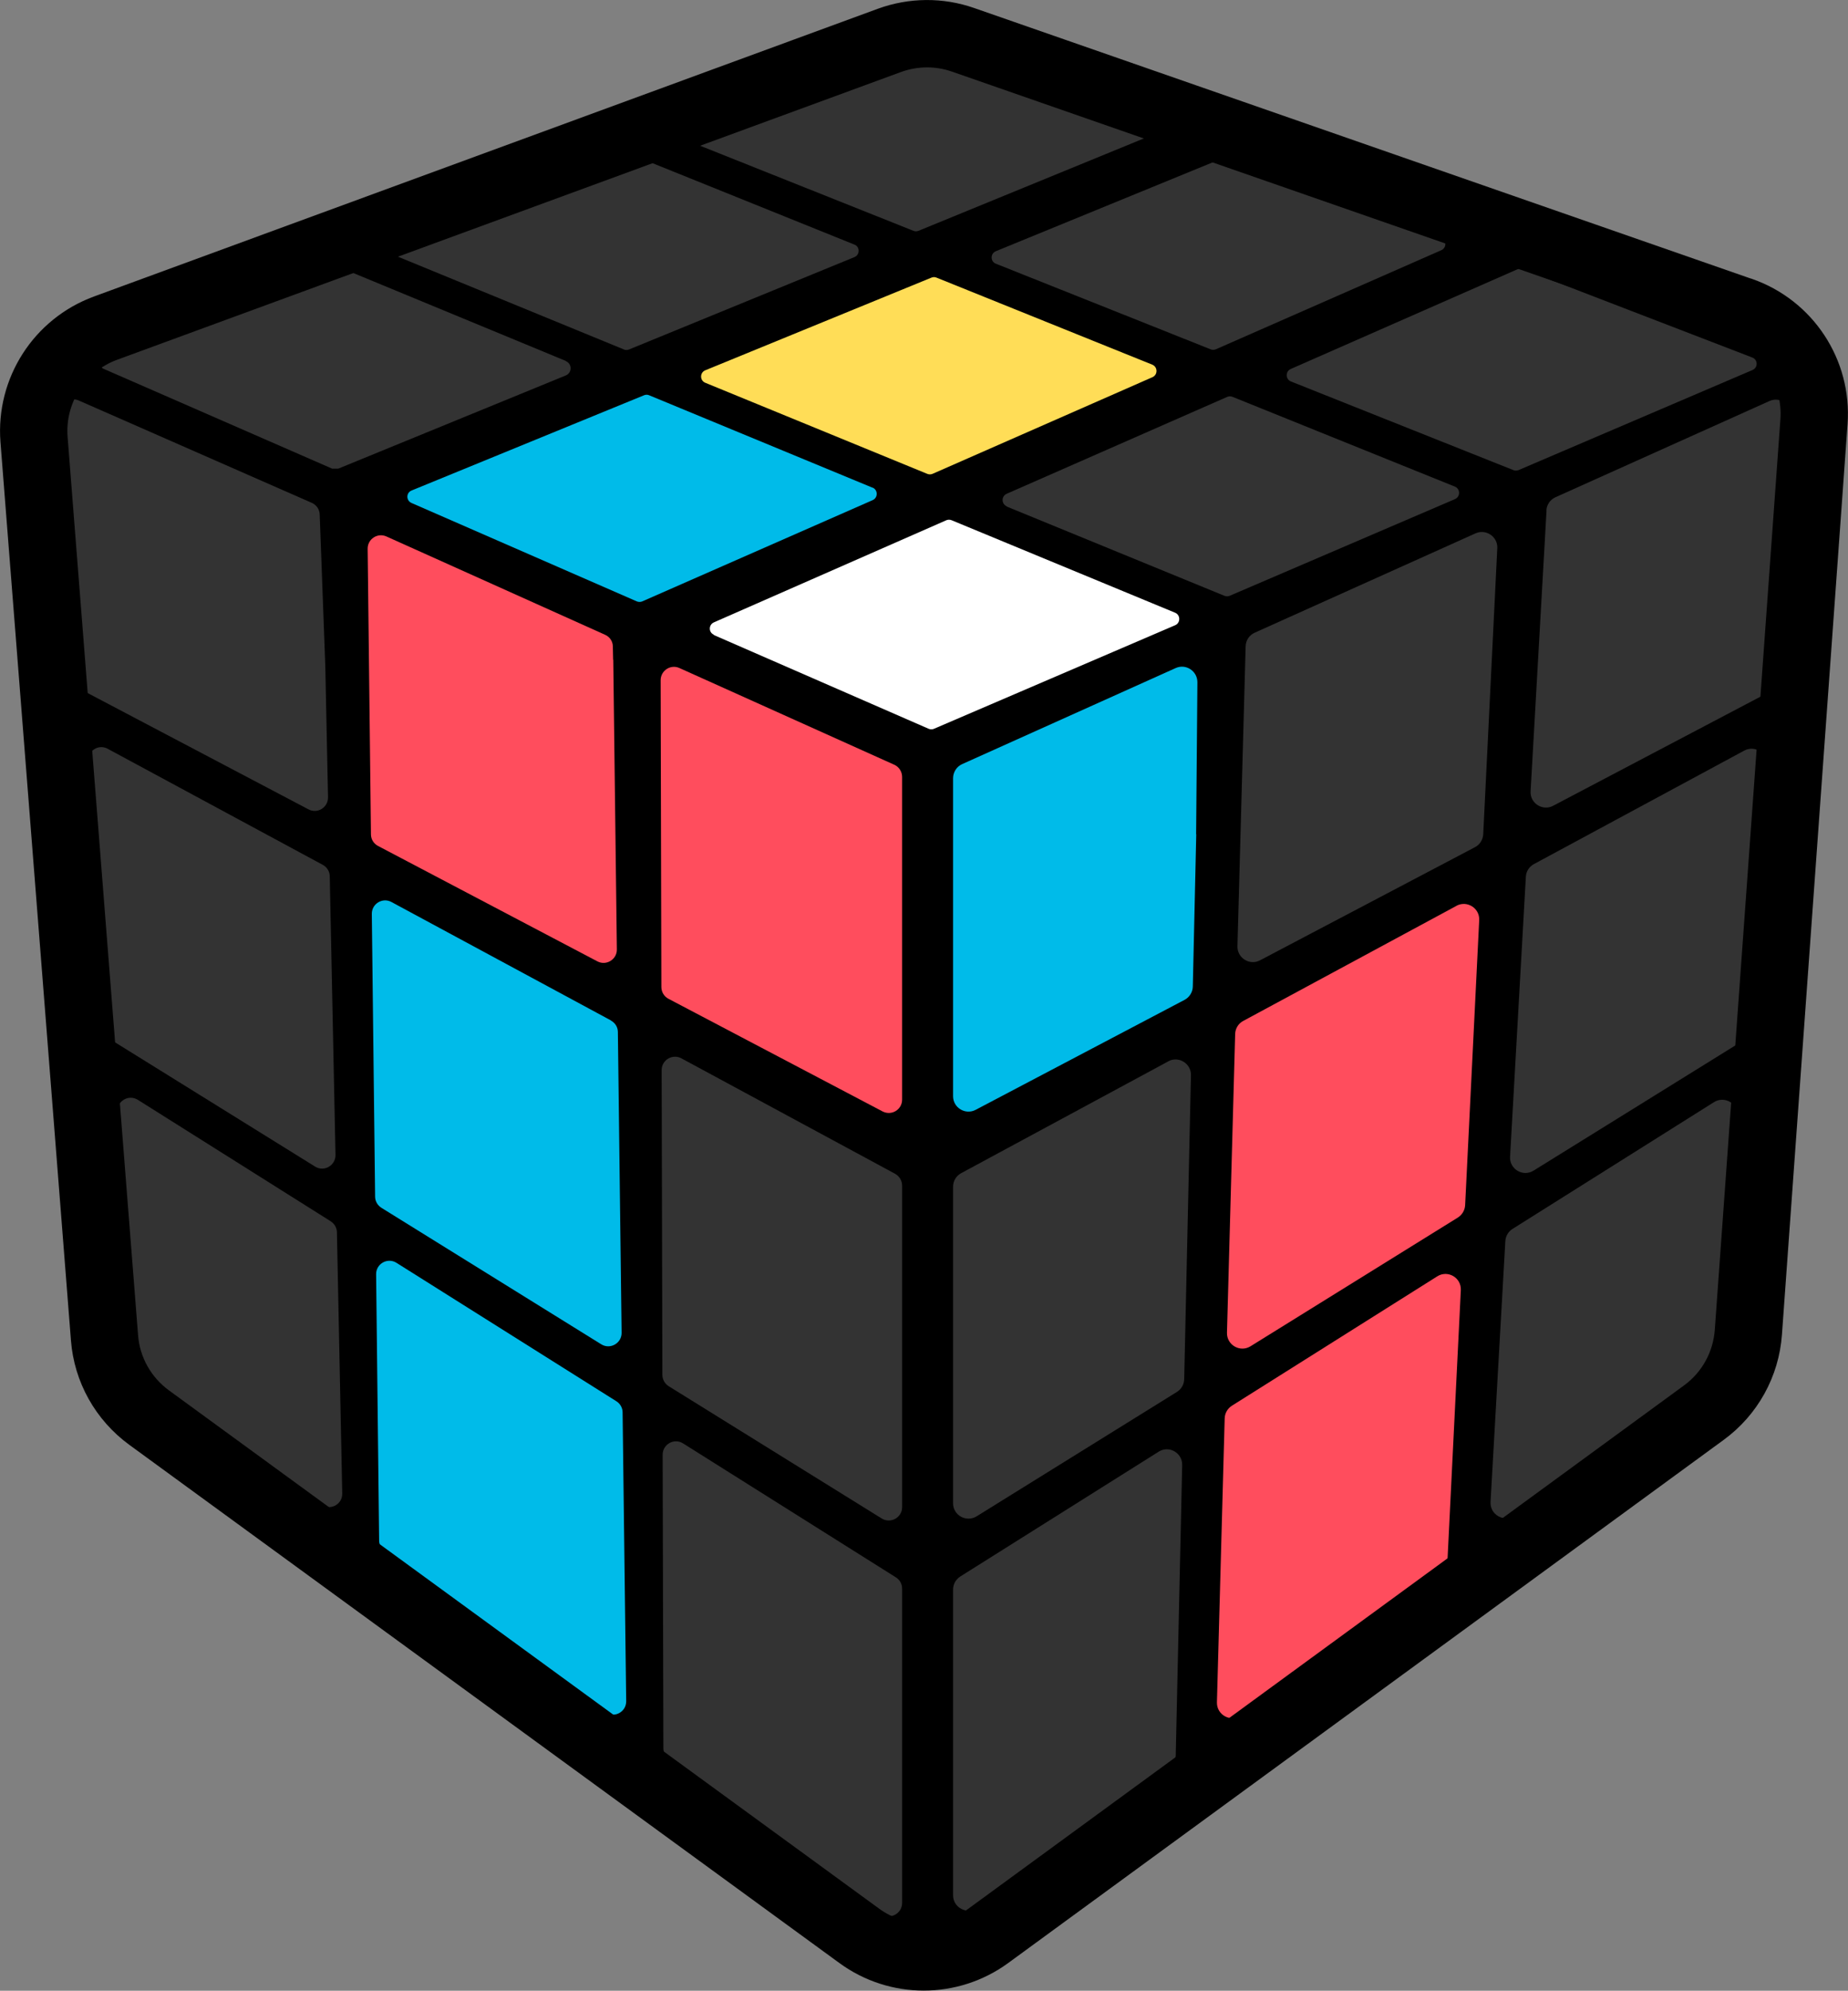
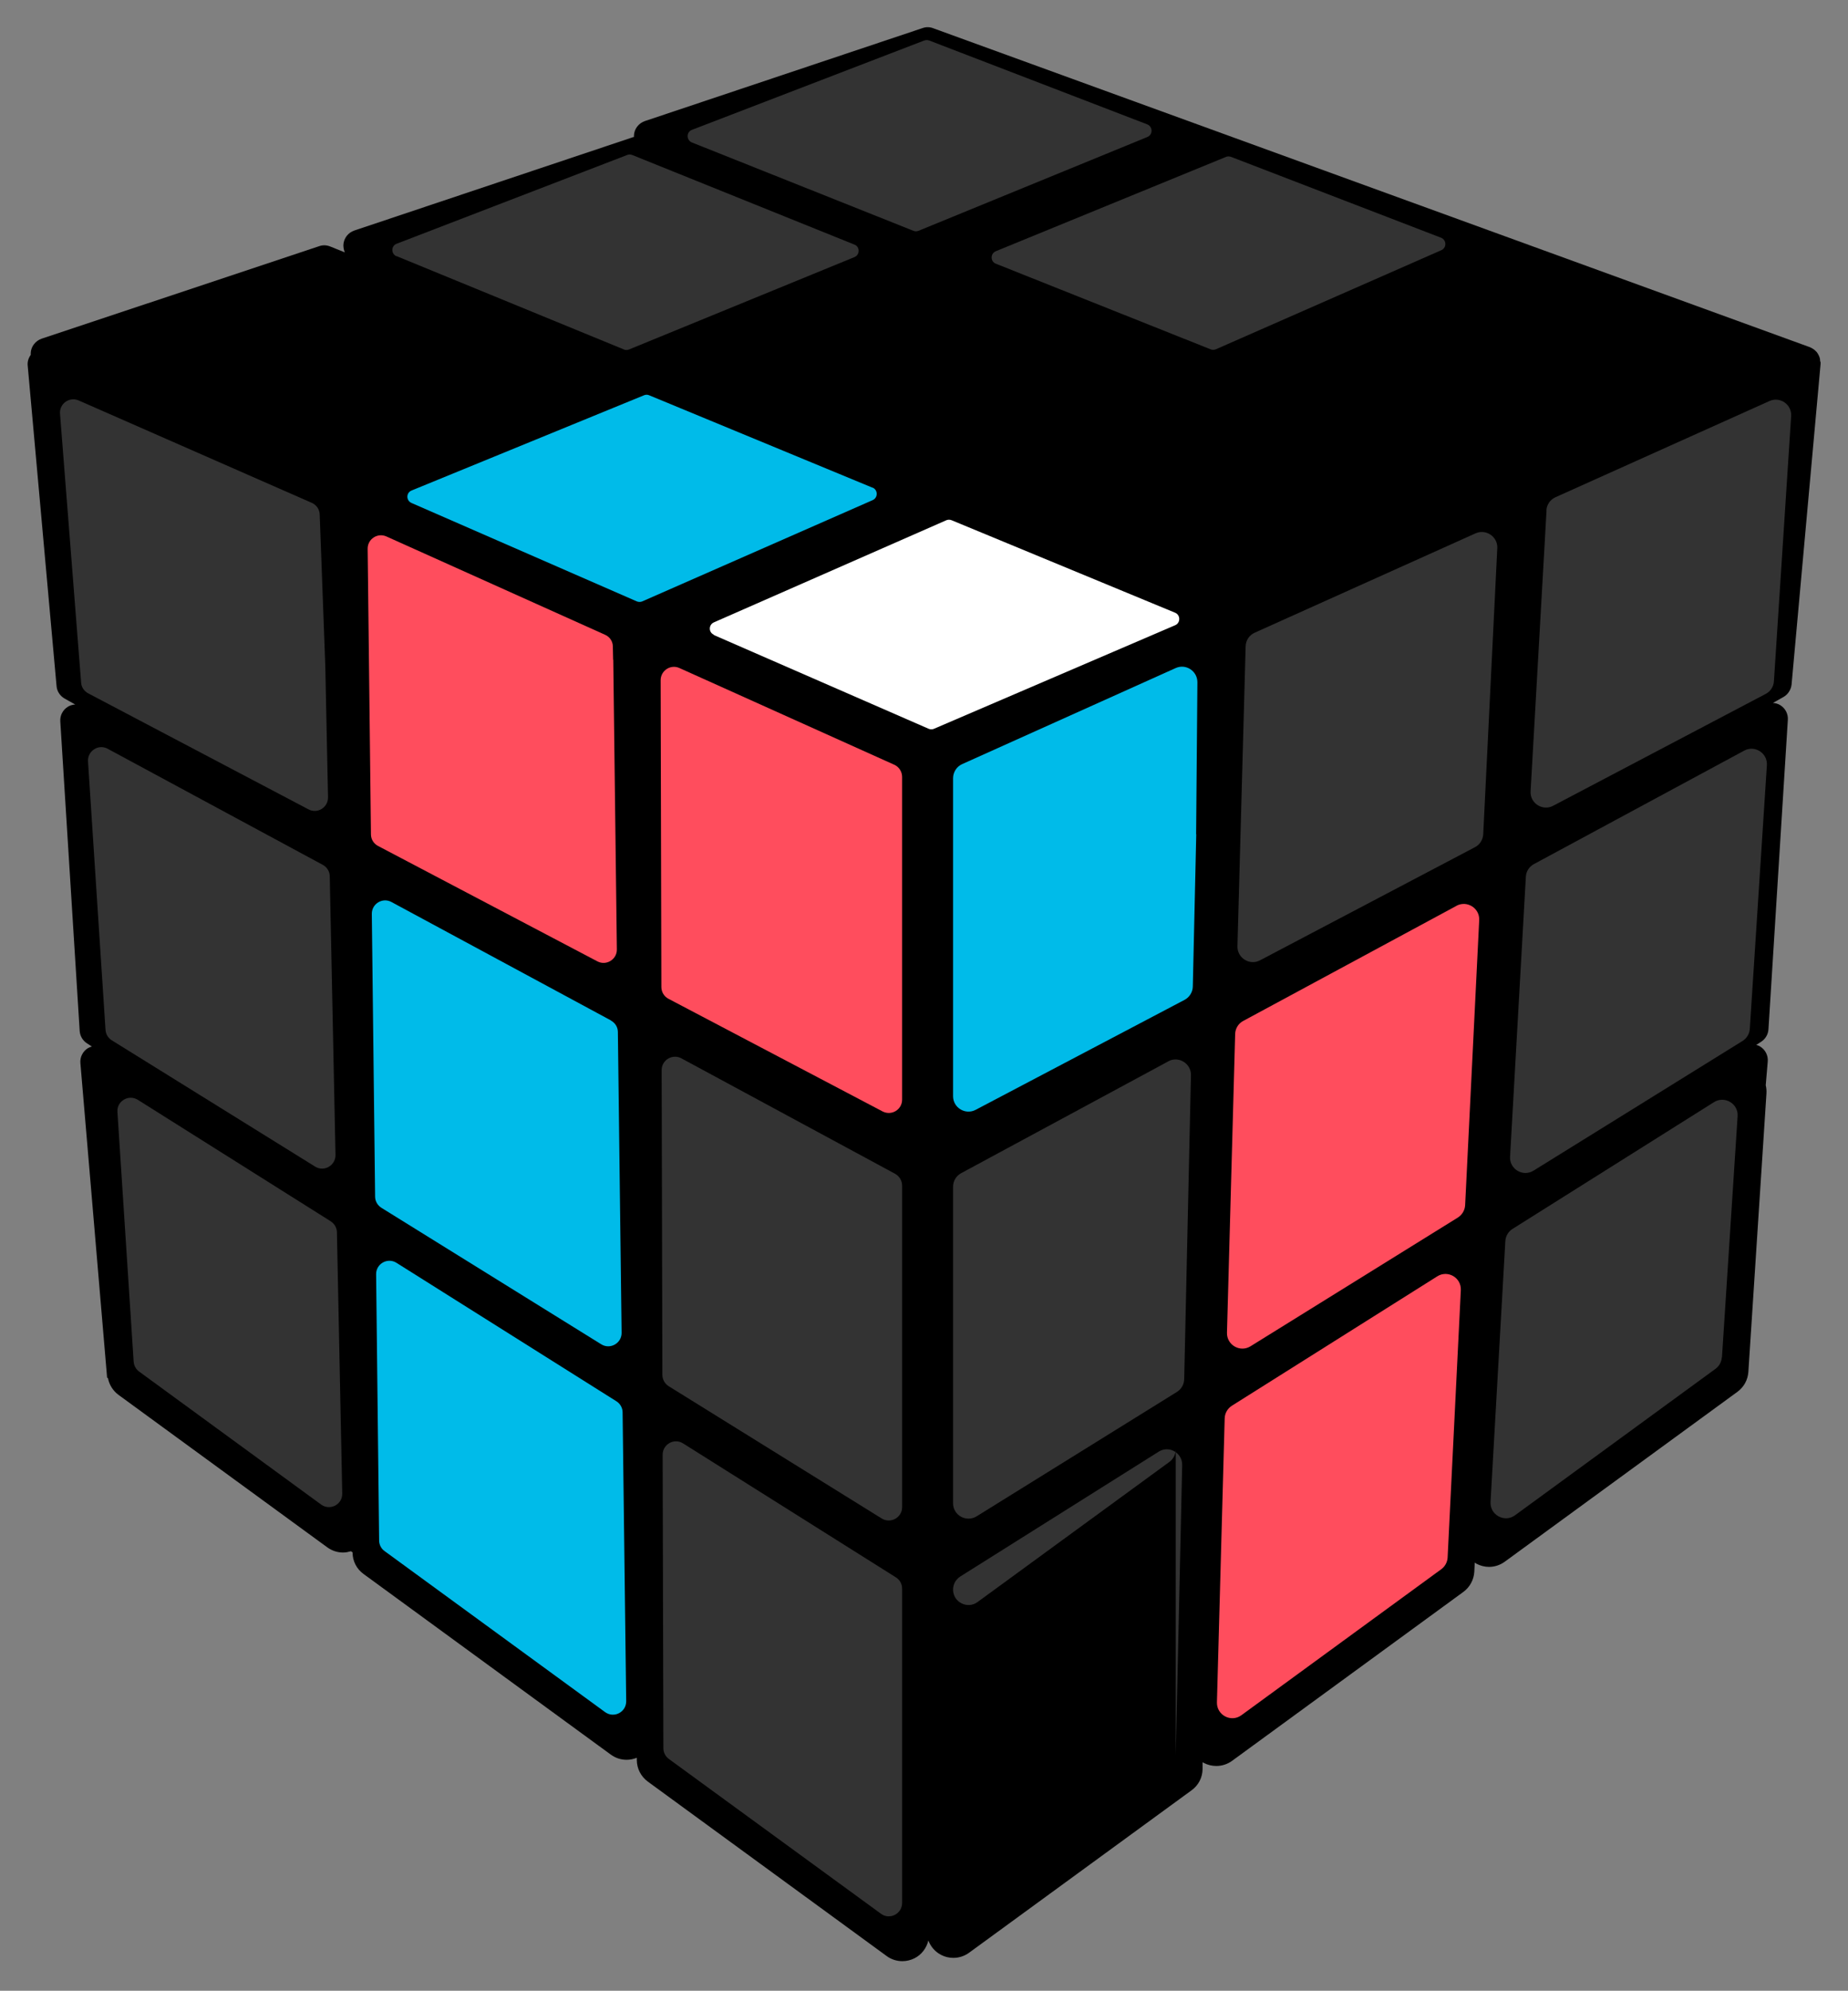
<svg xmlns="http://www.w3.org/2000/svg" id="_レイヤー_2" viewBox="0 0 128.73 138.6">
  <rect x="0" y="0" width="128.73" height="138.6" fill="#808080" stroke="none" />
  <defs>
    <style>.cls-1{clip-path:url(#clippath);}.cls-2,.cls-3,.cls-4,.cls-5,.cls-6,.cls-7,.cls-8{stroke-width:0px;}.cls-2,.cls-9{fill:none;}.cls-9{stroke:#000;stroke-linecap:round;stroke-linejoin:round;stroke-width:4.69px;}.cls-4{fill:#333;}.cls-5{fill:#fff;}.cls-6{fill:#ff4d5d;}.cls-7{fill:#ffdd57;}.cls-8{fill:#00bbe9;}</style>
    <clipPath id="clippath">
      <path class="cls-2" d="M121.28,21.64c-12.94-4.51-44.91-15.64-54.2-18.87-1.66-.58-3.47-.56-5.12.04L7.34,22.85c-3.2,1.18-5.23,4.34-4.97,7.74l4.91,62.55c.17,2.22,1.31,4.24,3.1,5.55l49.48,36.09c2.67,1.95,6.3,1.95,8.98,0l49.85-36.43c1.81-1.32,2.94-3.37,3.1-5.6l4.57-63.39c.25-3.43-1.84-6.6-5.09-7.73Z" />
    </clipPath>
  </defs>
  <g id="_レイヤー_2-2">
    <path class="cls-3" d="M126.79,25.16s0-.08-.01-.13c0,0,0-.02,0-.03-.02-.09-.04-.17-.08-.24,0-.01-.01-.03-.02-.04-.04-.08-.08-.15-.13-.21,0-.01-.02-.02-.03-.03-.06-.06-.12-.12-.19-.17,0,0,0,0,0,0,0,0-.01,0-.02-.01-.07-.05-.15-.09-.24-.13L64.99,1.96c-.24-.09-.5-.09-.74,0l-19.33,6.47c-.44.15-.75.56-.76,1.02,0,.03,0,.06,0,.09-.05,0-.1.02-.15.04l-19.33,6.47c-.44.15-.74.55-.76,1.01,0,.18.03.35.1.51l-1.02-.41c-.25-.1-.52-.11-.77-.02L2.9,23.58c-.43.15-.74.54-.76,1,0,.04,0,.09,0,.13-.16.22-.24.48-.21.75l2.01,22.31c.03.37.25.69.57.87l.73.41c-.18.01-.36.06-.52.16-.35.22-.55.61-.52,1.02l1.35,21.54c.02.35.21.68.51.87l.34.22c-.09.03-.18.06-.27.11-.36.22-.57.63-.53,1.05l1.86,21.89.06.04c.09.46.35.88.73,1.16l14.55,10.62c.33.24.71.36,1.1.36.19,0,.37-.04.55-.09l.11.08v.02c0,.59.29,1.14.76,1.48l17.23,12.58c.33.24.71.36,1.1.36.24,0,.48-.05.71-.14v.16c0,.59.29,1.15.77,1.5l16.63,12.14c.32.24.71.36,1.1.36.29,0,.58-.07.84-.2.5-.25.84-.71.97-1.24.16.43.47.79.9,1.01.27.14.56.2.84.2.39,0,.77-.12,1.1-.36l15.5-11.31c.47-.34.75-.88.76-1.46v-.49s.06.03.09.05c.27.14.57.21.87.21.39,0,.77-.12,1.1-.36l16.11-11.76c.45-.33.73-.85.76-1.41l.03-.63s.07.05.1.07c.28.15.59.23.89.23.39,0,.77-.12,1.1-.36l16.21-11.83c.45-.33.72-.83.76-1.38l1.26-19.39c.01-.19,0-.38-.05-.57l.14-1.65c.04-.42-.17-.83-.53-1.05-.08-.05-.17-.09-.27-.11l.34-.22c.3-.19.49-.52.51-.87l1.35-21.54c.03-.41-.17-.8-.52-1.02-.16-.1-.34-.15-.52-.16l.73-.41c.32-.18.53-.51.57-.87l2.02-22.31s0-.01,0-.02c0-.04,0-.09,0-.13Z" />
    <g class="cls-1">
      <path class="cls-4" d="M46.09,74.51l.05,21.21c0,.32.17.62.44.79l14.84,9.21c.62.38,1.42-.06,1.42-.79v-22.39c0-.34-.19-.65-.49-.82l-14.89-8.04c-.62-.33-1.37.12-1.37.82Z" />
      <path class="cls-4" d="M62.84,132.48v-21.88c0-.32-.16-.61-.43-.78l-14.83-9.33c-.62-.39-1.42.06-1.42.79l.05,20.43c0,.3.14.57.38.75l14.78,10.78c.61.45,1.47,0,1.47-.75Z" />
      <path class="cls-4" d="M23.84,103.99l-.37-18.19c0-.31-.17-.6-.43-.77l-13.44-8.46c-.64-.4-1.47.09-1.42.84l1.13,17.39c.02.27.16.53.38.69l12.68,9.26c.62.45,1.49,0,1.47-.77Z" />
      <path class="cls-8" d="M43.62,118.44l-.25-20.11c0-.31-.17-.61-.43-.77l-15.32-9.64c-.62-.39-1.43.06-1.42.8l.21,18.53c0,.29.14.57.38.74l15.36,11.21c.62.45,1.48,0,1.47-.76Z" />
      <path class="cls-4" d="M22.66,46.37l-.39-10.55c-.01-.36-.23-.67-.55-.81l-16.24-7.13c-.64-.28-1.35.22-1.3.92l1.47,18.72c.02.32.21.6.49.75l15.35,8.08c.62.33,1.37-.13,1.36-.84l-.19-9.13Z" />
      <path class="cls-8" d="M42.55,71.04l-15.28-8.24c-.62-.34-1.38.12-1.37.83l.23,19.68c0,.32.17.61.44.78l15.31,9.5c.62.39,1.43-.07,1.42-.8l-.26-20.94c0-.34-.19-.64-.49-.8Z" />
      <path class="cls-6" d="M46.02,47.37l.05,21.35c0,.34.19.66.5.82l14.91,7.84c.62.32,1.36-.12,1.36-.82v-22.47c0-.36-.21-.7-.55-.85l-14.96-6.73c-.61-.28-1.31.17-1.31.85Z" />
      <path class="cls-4" d="M22.48,60.21l-14.98-8.08c-.64-.35-1.41.15-1.37.88l1.22,18.69c.02.3.18.57.44.73l14.16,8.79c.62.39,1.43-.07,1.42-.81l-.4-19.4c0-.33-.19-.64-.49-.8Z" />
      <path class="cls-6" d="M42.71,45.93l-.02-.92c0-.36-.22-.68-.55-.82l-15.22-6.84c-.62-.28-1.32.18-1.31.86l.23,19.88c0,.34.19.65.5.81l15.27,8.03c.62.33,1.37-.13,1.36-.83l-.25-20.16Z" />
      <path class="cls-4" d="M81.37,73.9l-14.42,7.78c-.35.19-.56.55-.56.94v22.04c0,.84.92,1.35,1.64.91l13.95-8.66c.31-.19.5-.52.51-.89l.47-21.16c.02-.82-.86-1.36-1.58-.97Z" />
      <path class="cls-6" d="M101.45,63.07l-14.85,8.01c-.34.18-.55.53-.56.91l-.57,20.8c-.02.85.91,1.39,1.64.94l14.44-8.96c.3-.19.49-.51.51-.86l.98-19.85c.04-.83-.84-1.39-1.58-1Z" />
      <path class="cls-4" d="M106.29,61.04l-1.1,19.49c-.05.87.9,1.43,1.64.97l14.56-9.03c.29-.18.48-.5.5-.84l1.19-18.36c.05-.84-.84-1.41-1.58-1.01l-14.65,7.9c-.33.18-.54.51-.56.88Z" />
      <path class="cls-6" d="M100.84,108.43l.92-18.61c.04-.87-.91-1.42-1.64-.96l-14.31,9.01c-.3.19-.49.52-.5.88l-.54,19.77c-.02.89.98,1.42,1.7.9l13.93-10.17c.26-.19.42-.49.44-.81Z" />
      <path class="cls-4" d="M119.95,94.5l1.09-16.79c.06-.87-.9-1.44-1.64-.98l-14.04,8.83c-.29.18-.48.5-.5.85l-1.03,18.16c-.05.9.97,1.46,1.7.93l13.97-10.2c.26-.19.42-.48.44-.8Z" />
      <path class="cls-4" d="M107.73,35.54l-1.11,19.55c-.05.83.83,1.4,1.57,1.01l14.81-7.79c.33-.17.55-.51.57-.88l1.2-18.46c.05-.81-.77-1.38-1.51-1.05l-14.91,6.7c-.36.16-.61.52-.63.92Z" />
      <path class="cls-8" d="M83.32,58.08l.09-10.58c0-.78-.8-1.31-1.51-.99l-14.88,6.69c-.38.17-.63.56-.63.98v22.14c0,.81.86,1.32,1.57.95l14.56-7.66c.34-.18.56-.54.57-.92l.24-10.61Z" />
      <path class="cls-4" d="M104.3,38.15h0c.03-.79-.79-1.34-1.51-1.02l-15.39,6.92c-.38.17-.62.54-.63.95l-.57,20.88c-.02.82.85,1.36,1.57.98l14.98-7.88c.34-.18.55-.52.57-.9l.98-19.93Z" />
-       <path class="cls-4" d="M81.9,122.22l.45-20.22c.02-.85-.92-1.39-1.64-.93l-13.82,8.69c-.31.2-.5.54-.5.91v21.28c0,.88,1,1.38,1.7.87l13.37-9.76c.27-.2.43-.51.44-.84Z" />
-       <path class="cls-4" d="M39.42,25.13l-15.75-6.51c-.11-.05-.24-.05-.35,0l-16.08,6.19c-.39.15-.41.7-.02.87l15.92,6.95h.42s15.85-6.49,15.85-6.49c.45-.18.45-.82,0-1Z" />
+       <path class="cls-4" d="M81.9,122.22l.45-20.22c.02-.85-.92-1.39-1.64-.93l-13.82,8.69c-.31.2-.5.54-.5.91c0,.88,1,1.38,1.7.87l13.37-9.76c.27-.2.43-.51.44-.84Z" />
      <path class="cls-8" d="M60.77,33.95l-15.55-6.43c-.11-.05-.24-.05-.36,0l-16.19,6.63c-.39.16-.39.7,0,.87l15.69,6.85c.12.05.26.05.38,0l16.05-7.05c.38-.17.37-.71,0-.87Z" />
      <path class="cls-5" d="M49.72,44.21l14.97,6.53c.12.05.26.05.37,0l16.8-7.21c.38-.16.38-.71,0-.87l-15.57-6.44c-.12-.05-.25-.05-.37,0l-16.19,7.11c-.38.17-.38.7,0,.86Z" />
      <path class="cls-4" d="M27.62,17.83l15.84,6.5c.11.05.24.05.36,0l15.7-6.43c.39-.16.39-.72,0-.87l-15.48-6.24c-.11-.04-.23-.05-.35,0l-16.06,6.18c-.4.15-.4.71,0,.88Z" />
-       <path class="cls-7" d="M80.27,25.39l-15.03-6.06c-.11-.05-.24-.05-.36,0l-15.75,6.45c-.39.16-.39.71,0,.87l15.46,6.34c.12.05.25.05.37,0l15.32-6.73c.38-.17.37-.71-.01-.87Z" />
-       <path class="cls-4" d="M70.11,35.26l15.18,6.22c.12.05.25.05.37,0l15.69-6.73c.39-.17.38-.71,0-.87l-15.49-6.25c-.12-.05-.25-.05-.37,0l-15.37,6.75c-.38.17-.37.71.01.87Z" />
      <path class="cls-4" d="M64.38,2.82l-16.18,6.22c-.4.15-.4.72,0,.88l15.43,6.15c.11.05.24.04.35,0l15.94-6.53c.4-.16.39-.72,0-.88l-15.19-5.84c-.11-.04-.23-.04-.34,0Z" />
      <path class="cls-4" d="M85.41,10.92l-16.04,6.57c-.39.16-.39.72,0,.87l14.96,5.96c.12.05.25.04.36,0l15.71-6.9c.39-.17.37-.72-.02-.87l-14.63-5.63c-.11-.04-.24-.04-.35,0Z" />
-       <path class="cls-4" d="M105.72,18.74l-15.81,6.95c-.38.17-.37.72.02.87l15.49,6.17c.12.05.25.04.36,0l16.3-6.97c.39-.17.38-.72-.02-.87l-15.98-6.15c-.12-.04-.25-.04-.36,0Z" />
    </g>
-     <path class="cls-9" d="M121.28,21.64c-12.94-4.51-44.91-15.64-54.2-18.87-1.66-.58-3.47-.56-5.12.04L7.34,22.85c-3.2,1.18-5.23,4.34-4.97,7.74l4.91,62.55c.17,2.22,1.31,4.24,3.1,5.55l49.48,36.09c2.67,1.95,6.3,1.95,8.98,0l49.85-36.43c1.81-1.32,2.94-3.37,3.1-5.6l4.57-63.39c.25-3.43-1.84-6.6-5.09-7.73Z" />
  </g>
</svg>